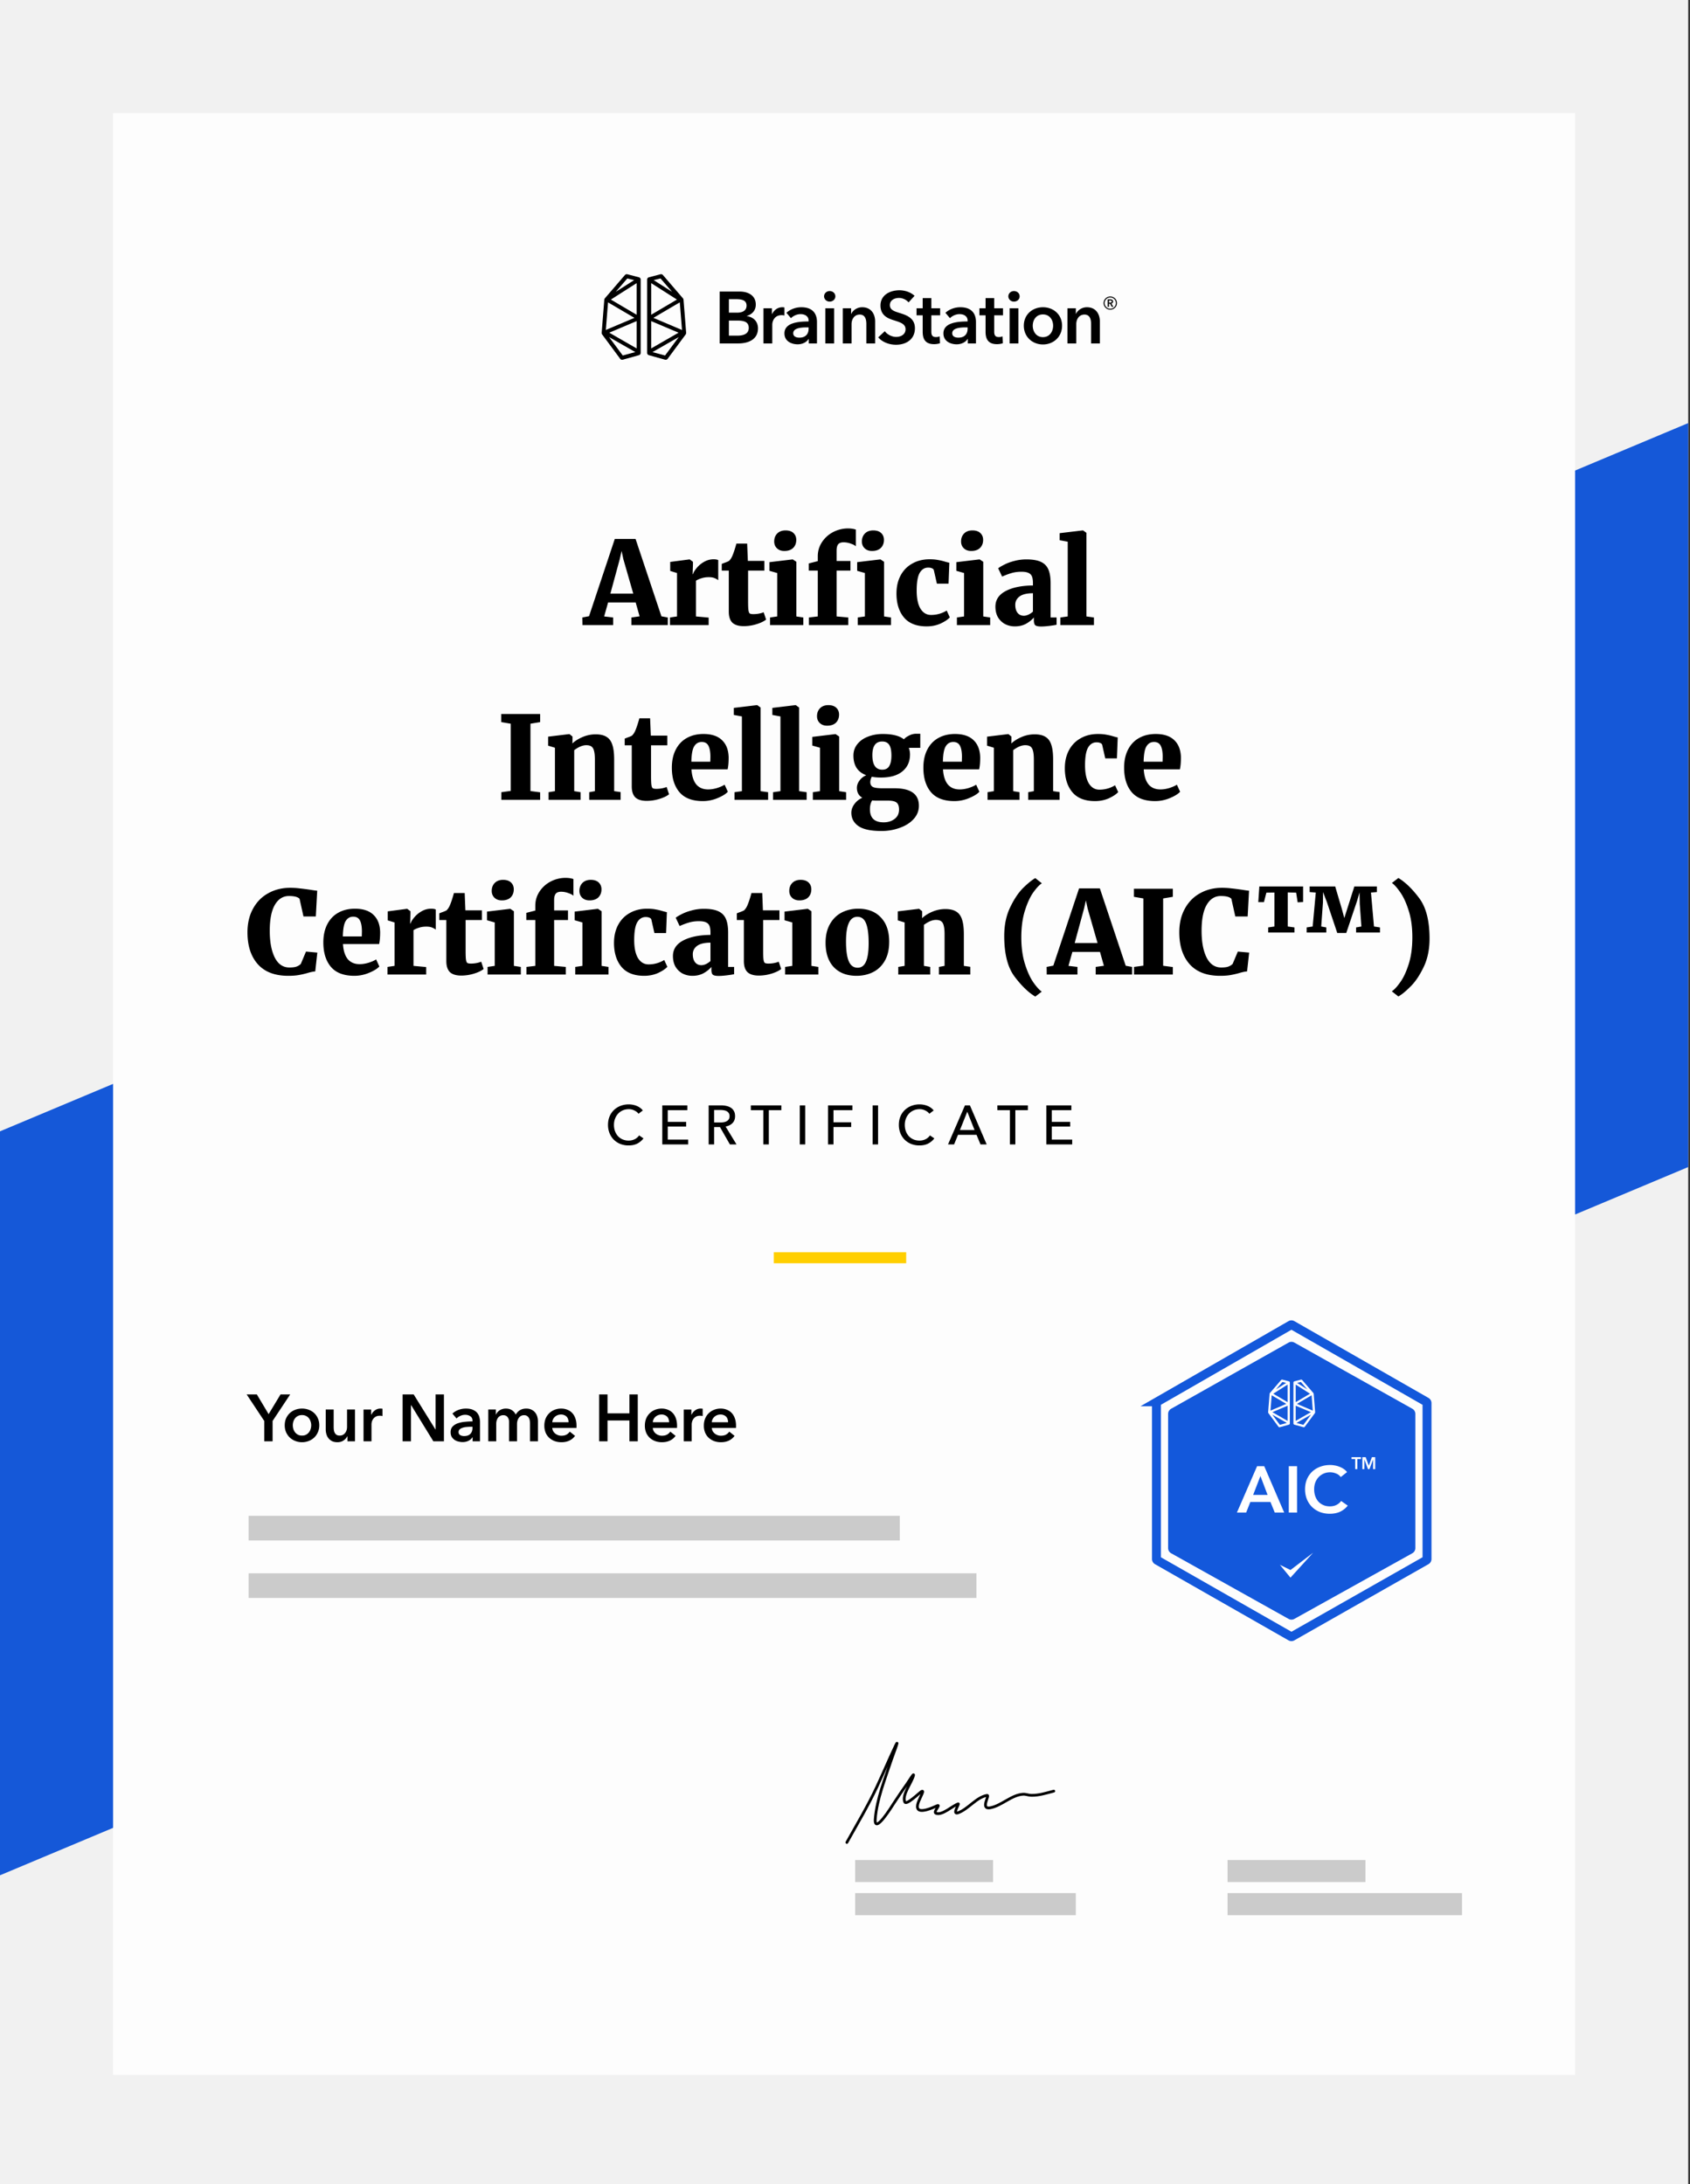
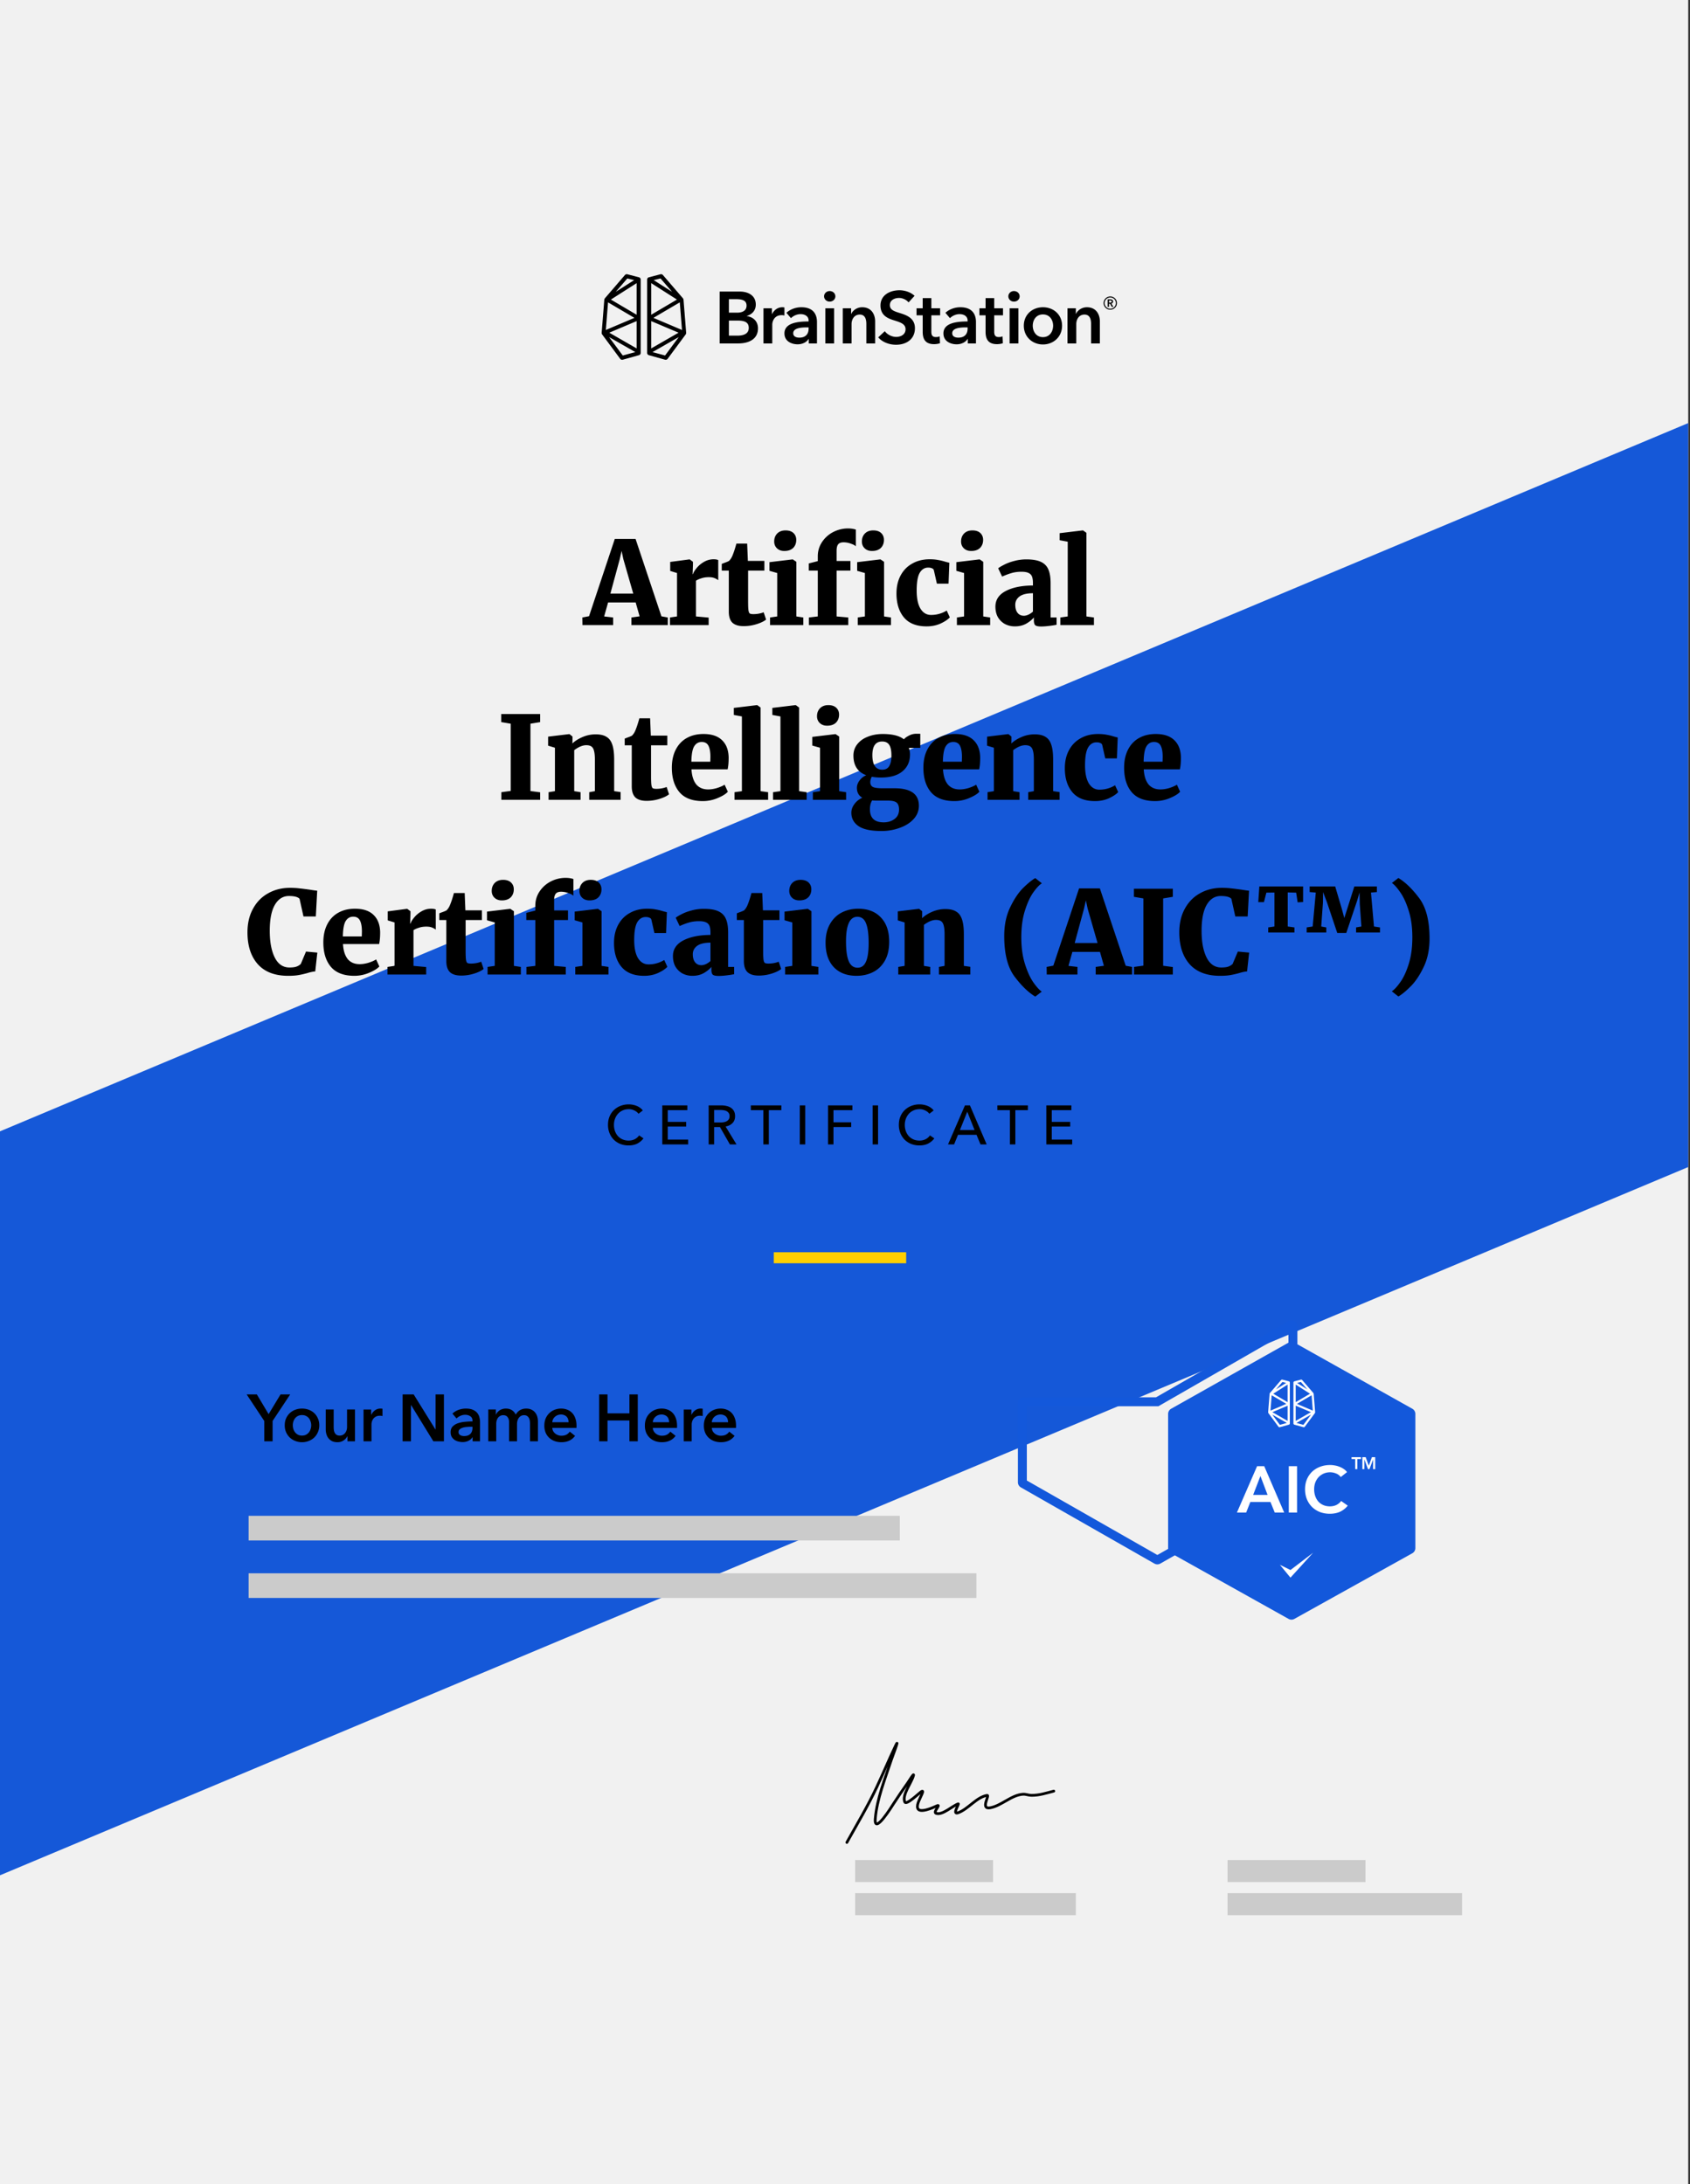
<svg xmlns="http://www.w3.org/2000/svg" width="387" height="500" fill="none">
  <rect width="100%" height="100%" fill="#333333" stroke="none" />
  <path fill="#F1F1F1" d="M0 0h386.591v500H0z" />
  <path fill="#1558D8" d="M386.592 96.858 0 259.005v170.323l386.592-162.147V96.858Z" />
  <g>
-     <path fill="#FDFDFD" d="M25.899 25.899h334.793v449.128H25.899z" />
-   </g>
+     </g>
  <path fill="#000" d="m60.512 325.314-4.032-6.079h2.334l2.699 4.517 2.729-4.517h2.213l-4.032 6.079v4.654h-1.91v-4.654Zm4.69.985c0-.576.1-1.096.303-1.561.212-.475.495-.879.849-1.213a3.718 3.718 0 0 1 1.258-.773c.485-.182 1-.273 1.546-.273s1.061.091 1.547.273c.485.182.904.44 1.258.773.354.334.632.738.834 1.213.212.465.318.985.318 1.561a3.82 3.82 0 0 1-.318 1.577c-.202.475-.48.884-.834 1.228a3.9 3.9 0 0 1-1.258.788c-.486.192-1.001.289-1.547.289a4.164 4.164 0 0 1-1.546-.289 3.9 3.9 0 0 1-1.258-.788 3.927 3.927 0 0 1-.85-1.228c-.202-.475-.303-1-.303-1.577Zm1.849 0c0 .283.04.566.121.849.091.283.223.536.394.758.172.223.39.405.652.546.263.142.576.212.94.212s.677-.07.94-.212a2.01 2.01 0 0 0 .652-.546c.172-.222.298-.475.38-.758.09-.283.136-.566.136-.849 0-.283-.046-.561-.137-.833a2.225 2.225 0 0 0-.379-.758c-.172-.223-.389-.4-.652-.531-.263-.142-.576-.212-.94-.212s-.677.07-.94.212c-.263.131-.48.308-.652.531a2.456 2.456 0 0 0-.394.758c-.08.272-.121.55-.121.833Zm14.24 3.669h-1.727v-1.167h-.03c-.162.364-.445.687-.85.97-.394.273-.864.41-1.41.41-.475 0-.884-.081-1.228-.243a2.59 2.59 0 0 1-.833-.667 2.738 2.738 0 0 1-.47-.94 3.957 3.957 0 0 1-.152-1.092v-4.548h1.82v4.033c0 .212.014.435.045.667.03.232.096.445.197.637.1.182.237.333.41.455.181.121.419.181.712.181.283 0 .53-.055.743-.166.222-.122.399-.273.53-.455.142-.182.248-.389.319-.622.07-.242.106-.485.106-.727v-4.003h1.819v7.277Zm1.957-7.277h1.743v1.213h.03a2.66 2.66 0 0 1 .85-1.031 2.116 2.116 0 0 1 1.5-.379c.082 0 .152.01.213.03v1.668a2.69 2.69 0 0 0-.318-.061 1.974 1.974 0 0 0-.243-.015c-.414 0-.748.076-1 .228-.253.151-.45.333-.592.546a1.953 1.953 0 0 0-.288.651c-.05.223-.076.4-.076.531v3.896h-1.819v-7.277Zm8.949-3.456h2.531l4.988 8.035h.03v-8.035h1.911v10.733h-2.426l-5.094-8.293h-.03v8.293h-1.91v-10.733Zm16.028 9.808h-.045c-.182.324-.475.592-.879.804a3.05 3.05 0 0 1-1.38.303c-.293 0-.601-.04-.925-.121a2.798 2.798 0 0 1-.879-.364 2.44 2.44 0 0 1-.667-.697c-.172-.293-.258-.652-.258-1.077 0-.545.152-.98.455-1.304a3.042 3.042 0 0 1 1.198-.742 6.469 6.469 0 0 1 1.607-.334 17.116 17.116 0 0 1 1.743-.091v-.182c0-.455-.167-.788-.5-1-.324-.223-.713-.334-1.168-.334-.384 0-.753.081-1.106.243a2.962 2.962 0 0 0-.88.591l-.94-1.107c.415-.384.89-.672 1.426-.864a4.942 4.942 0 0 1 1.652-.288c.647 0 1.177.091 1.592.273.424.182.758.419 1 .712.243.294.41.622.501.986.101.364.151.728.151 1.091v4.427h-1.698v-.925Zm-.03-2.395h-.409a9.7 9.7 0 0 0-.925.046c-.323.02-.622.075-.895.166-.272.081-.5.203-.682.364-.182.152-.273.364-.273.637 0 .172.036.318.107.44a.97.97 0 0 0 .303.273c.121.07.257.121.409.151.152.03.303.046.455.046.626 0 1.102-.167 1.425-.501.323-.333.485-.788.485-1.364v-.258Zm12.307-4.169c.475 0 .88.086 1.213.258.344.161.622.379.834.652.222.273.384.586.485.94.101.353.152.717.152 1.091v4.548h-1.819v-4.032c0-.213-.016-.435-.046-.667a1.722 1.722 0 0 0-.197-.622 1.263 1.263 0 0 0-.425-.47c-.171-.121-.404-.182-.697-.182-.283 0-.525.061-.728.182a1.593 1.593 0 0 0-.5.47 2.016 2.016 0 0 0-.288.652 2.734 2.734 0 0 0-.091.697v3.972h-1.819v-4.396c0-.455-.111-.829-.334-1.122-.212-.303-.551-.455-1.015-.455-.273 0-.511.061-.713.182a1.494 1.494 0 0 0-.5.44 2.264 2.264 0 0 0-.288.636 2.8 2.8 0 0 0-.091.713v4.002h-1.82v-7.277h1.729v1.168h.03c.081-.182.187-.354.318-.516.142-.162.304-.308.486-.44a2.29 2.29 0 0 1 .651-.303 2.53 2.53 0 0 1 .804-.121c.566 0 1.036.126 1.41.379.374.253.662.586.864 1.001.243-.445.566-.784.97-1.016.405-.243.88-.364 1.425-.364Zm9.698 3.123c0-.232-.036-.455-.106-.667a1.446 1.446 0 0 0-.304-.561 1.424 1.424 0 0 0-.545-.379 1.752 1.752 0 0 0-.758-.152c-.546 0-1.011.167-1.395.501-.374.323-.581.743-.622 1.258h3.73Zm1.819.819v.242c0 .081-.005.162-.015.243h-5.534c.021.263.086.505.197.728.122.212.278.399.47.56.192.152.41.273.652.364.243.091.496.137.758.137.455 0 .839-.081 1.152-.243.314-.172.572-.404.774-.697l1.212.97c-.717.97-1.758 1.456-3.123 1.456a4.553 4.553 0 0 1-1.561-.258 3.886 3.886 0 0 1-1.243-.758 3.539 3.539 0 0 1-.819-1.183 4.253 4.253 0 0 1-.288-1.607c0-.586.096-1.117.288-1.592a3.633 3.633 0 0 1 2.032-2.016 4.045 4.045 0 0 1 1.531-.288c.505 0 .97.086 1.395.258.434.161.808.409 1.121.743.314.323.556.732.728 1.228.182.485.273 1.056.273 1.713Zm5.188-7.186h1.91v4.336h5.019v-4.336h1.91v10.733h-1.91v-4.76h-5.019v4.76h-1.91v-10.733Zm16.014 6.367a2.09 2.09 0 0 0-.107-.667 1.43 1.43 0 0 0-.303-.561 1.42 1.42 0 0 0-.546-.379 1.746 1.746 0 0 0-.758-.152c-.545 0-1.01.167-1.394.501-.374.323-.581.743-.622 1.258h3.73Zm1.819.819v.242c0 .081-.005.162-.015.243h-5.534c.02.263.086.505.197.728.121.212.278.399.47.56.192.152.409.273.652.364.243.091.495.137.758.137.455 0 .839-.081 1.152-.243.314-.172.571-.404.773-.697l1.213.97c-.717.97-1.758 1.456-3.123 1.456a4.553 4.553 0 0 1-1.561-.258 3.875 3.875 0 0 1-1.243-.758 3.539 3.539 0 0 1-.819-1.183 4.253 4.253 0 0 1-.288-1.607c0-.586.096-1.117.288-1.592a3.633 3.633 0 0 1 2.031-2.016 4.05 4.05 0 0 1 1.532-.288c.505 0 .97.086 1.394.258.435.161.809.409 1.122.743.314.323.556.732.728 1.228.182.485.273 1.056.273 1.713Zm1.534-3.73h1.744v1.213h.03c.202-.424.485-.768.849-1.031a2.116 2.116 0 0 1 1.501-.379c.081 0 .152.01.212.03v1.668a2.673 2.673 0 0 0-.318-.061 1.981 1.981 0 0 0-.243-.015c-.414 0-.748.076-1 .228a1.81 1.81 0 0 0-.592.546 1.97 1.97 0 0 0-.288.651c-.05.223-.075.4-.075.531v3.896h-1.82v-7.277Zm10.153 2.911c0-.232-.035-.455-.106-.667a1.457 1.457 0 0 0-.303-.561 1.435 1.435 0 0 0-.546-.379 1.749 1.749 0 0 0-.758-.152c-.546 0-1.011.167-1.395.501a1.778 1.778 0 0 0-.621 1.258h3.729Zm1.819.819v.242c0 .081-.005.162-.015.243h-5.533c.02.263.085.505.197.728.121.212.278.399.47.56.192.152.409.273.651.364.243.091.496.137.758.137.455 0 .839-.081 1.153-.243a2.23 2.23 0 0 0 .773-.697l1.213.97c-.718.97-1.759 1.456-3.123 1.456a4.558 4.558 0 0 1-1.562-.258 3.886 3.886 0 0 1-1.243-.758 3.539 3.539 0 0 1-.819-1.183 4.253 4.253 0 0 1-.288-1.607c0-.586.096-1.117.288-1.592a3.633 3.633 0 0 1 2.032-2.016 4.045 4.045 0 0 1 1.531-.288c.505 0 .97.086 1.395.258.434.161.808.409 1.122.743.313.323.556.732.727 1.228.182.485.273 1.056.273 1.713Z" />
  <path fill="#CBCBCB" d="M195.823 425.831h31.584v5.053h-31.584zM56.929 347.034h149.123v5.639H56.929zM56.929 360.192h166.667v5.639H56.929zM281.1 425.831h31.584v5.053H281.1zM195.823 433.411h50.535v5.053h-50.535zM281.1 433.411h53.693v5.053H281.1z" />
  <path stroke="#000" stroke-linecap="round" stroke-linejoin="round" stroke-width=".632" d="M193.927 421.803c2.34-4.19 4.812-8.33 6.849-12.674 1.475-3.147 2.822-6.35 4.318-9.488 1.076-2.254-.881 2.941-.958 3.175-1.429 4.35-3.346 9.015-3.705 13.603-.296 3.772 3.831-2.934 4.203-3.501 1.05-1.597 2.107-3.187 3.22-4.743.419-.586 1.493-2.405 1.329-1.707-.363 1.547-2.738 4.528-1.98 6.099.366.761 3.317-2.093 3.718-2.359.655-.436.274.316.153.627-.326.836-1.19 2.168-.946 3.1.357 1.356 3.616-.131 4.319-.465 1.31-.621-.94 1.385-.077 1.682 1.434.493 3.742-1.732 5.06-2.183.274-.094-1.444 2.542-.064 2.058 2.352-.825 4.218-3.59 6.67-3.991.688-.113-1.667 3.308.753 2.836 2.602-.507 4.826-2.932 7.475-3.1.636-.04 1.251.242 1.891.251 1.777.028 3.457-.518 5.149-.966" />
  <path fill="#000" fill-rule="evenodd" d="M166.913 76.847h1.896c1.09 0 2.651-.218 2.651-1.777 0-1.241-.856-1.677-2.568-1.677h-1.979v3.454Zm0-5.265h1.879c1.409 0 2.164-.587 2.164-1.61 0-1.057-.755-1.476-2.349-1.476h-1.694v3.086Zm-2.114-4.83h4.63c1.796 0 3.641.823 3.641 2.986 0 1.341-.839 2.23-2.063 2.599v.033c1.493.201 2.567 1.208 2.567 2.8 0 2.583-2.249 3.455-4.497 3.455h-4.278V66.753ZM174.832 70.576h1.93v1.341h.033c.437-.922 1.292-1.576 2.349-1.576.151 0 .353.017.487.05v1.845a2.354 2.354 0 0 0-.621-.084c-1.812 0-2.164 1.576-2.164 2.163v4.31h-2.014v-8.05ZM185.168 74.953h-.453c-1.275 0-3.07.15-3.07 1.341 0 .771.721 1.006 1.409 1.006 1.376 0 2.114-.788 2.114-2.062v-.285Zm.033 2.649h-.05c-.402.704-1.359 1.224-2.5 1.224-1.292 0-3.02-.62-3.02-2.498 0-2.398 3.02-2.734 5.537-2.734v-.2c0-.99-.839-1.477-1.846-1.477-.855 0-1.677.403-2.198.923l-1.04-1.224c.906-.839 2.181-1.275 3.406-1.275 2.886 0 3.591 1.778 3.591 3.387v4.897h-1.88v-1.023ZM188.993 78.625h2.014v-8.049h-2.014v8.049Zm.99-11.989c.738 0 1.309.52 1.309 1.207 0 .688-.571 1.207-1.309 1.207s-1.275-.57-1.275-1.207c0-.637.537-1.207 1.275-1.207ZM192.987 70.576h1.912v1.291h.034c.352-.805 1.309-1.526 2.5-1.526 2.097 0 2.97 1.61 2.97 3.253v5.03h-2.014v-4.46c0-.955-.218-2.146-1.51-2.146-1.275 0-1.879 1.107-1.879 2.18v4.427h-2.013v-8.05ZM208.054 69.234c-.453-.587-1.343-1.022-2.181-1.022-.974 0-2.098.47-2.098 1.626 0 1.09.923 1.409 2.265 1.828 1.527.47 3.473 1.14 3.473 3.47 0 2.55-1.996 3.79-4.328 3.79-1.544 0-3.138-.587-4.078-1.693l1.51-1.409c.588.805 1.661 1.308 2.601 1.308.99 0 2.148-.486 2.148-1.76 0-1.241-1.242-1.593-2.735-2.063-1.443-.453-3.003-1.157-3.003-3.37 0-2.415 2.198-3.488 4.345-3.488 1.192 0 2.55.42 3.456 1.274l-1.375 1.51ZM209.883 72.186v-1.61h1.409v-2.33h1.98v2.33h2.013v1.61h-2.013v3.74c0 .72.168 1.24 1.057 1.24.268 0 .621-.05.856-.168l.067 1.577c-.352.134-.89.218-1.343.218-2.13 0-2.617-1.308-2.617-2.851v-3.756h-1.409ZM221.577 74.953h-.453c-1.275 0-3.07.15-3.07 1.341 0 .771.721 1.006 1.409 1.006 1.376 0 2.114-.788 2.114-2.062v-.285Zm.034 2.649h-.051c-.402.704-1.358 1.224-2.499 1.224-1.292 0-3.02-.62-3.02-2.498 0-2.398 3.02-2.734 5.536-2.734v-.2c0-.99-.839-1.477-1.845-1.477-.856 0-1.678.403-2.198.923l-1.04-1.224c.906-.839 2.18-1.275 3.405-1.275 2.886 0 3.591 1.778 3.591 3.387v4.897h-1.879v-1.023ZM224.28 72.186v-1.61h1.41v-2.33h1.98v2.33h2.013v1.61h-2.013v3.74c0 .72.168 1.24 1.057 1.24.268 0 .62-.05.855-.168l.068 1.577c-.353.134-.89.218-1.343.218-2.131 0-2.617-1.308-2.617-2.851v-3.756h-1.41ZM231.193 78.625h2.013v-8.049h-2.013v8.049Zm.99-11.989c.738 0 1.309.52 1.309 1.207 0 .688-.571 1.207-1.309 1.207-.739 0-1.275-.57-1.275-1.207 0-.637.536-1.207 1.275-1.207ZM238.827 77.183c1.594 0 2.332-1.358 2.332-2.616s-.738-2.582-2.332-2.582c-1.594 0-2.332 1.324-2.332 2.582 0 1.258.738 2.616 2.332 2.616Zm0-6.842c2.433 0 4.379 1.694 4.379 4.226s-1.946 4.293-4.379 4.293-4.379-1.761-4.379-4.293 1.946-4.226 4.379-4.226ZM244.448 70.576h1.913v1.291h.033c.353-.805 1.309-1.526 2.5-1.526 2.097 0 2.97 1.61 2.97 3.253v5.03h-2.013v-4.46c0-.955-.218-2.146-1.51-2.146-1.276 0-1.88 1.107-1.88 2.18v4.427h-2.013v-8.05ZM254.205 69.278a.664.664 0 0 0 .256-.05c.08-.034.12-.102.12-.205 0-.094-.037-.157-.111-.188a.58.58 0 0 0-.231-.047h-.282v.49h.248Zm-.557-.752h.604c.081 0 .159.01.235.027a.63.63 0 0 1 .205.087c.06.04.108.092.144.155.036.062.054.14.054.234a.432.432 0 0 1-.108.306.533.533 0 0 1-.288.157l.463.752h-.376l-.402-.718h-.222v.718h-.309v-1.718Zm-.692.865c0 .175.034.34.101.497.067.156.159.294.275.412a1.273 1.273 0 0 0 .913.38 1.267 1.267 0 0 0 .914-.38c.116-.118.207-.256.274-.412.068-.157.102-.322.102-.497a1.297 1.297 0 0 0-.376-.912 1.3 1.3 0 0 0-1.417-.275 1.3 1.3 0 0 0-.41.275 1.3 1.3 0 0 0-.376.912Zm-.241 0a1.502 1.502 0 0 1 .45-1.077 1.58 1.58 0 0 1 .486-.325c.186-.08.384-.12.594-.12.211 0 .409.04.595.12.185.08.348.189.486.326a1.518 1.518 0 0 1 .45 1.076c0 .21-.041.407-.121.59a1.529 1.529 0 0 1-1.41.92 1.519 1.519 0 0 1-1.08-.44 1.513 1.513 0 0 1-.329-.48 1.445 1.445 0 0 1-.121-.59ZM145.784 72.062l-5.895-3.478 5.896-3.763-.001 7.24Zm-6.267 4.102 6.267-2.651.001 6.256-6.268-3.605Zm3.091 5.224-3.135-4.217 6.011 3.438-2.876.779Zm-3.373-12.169 6.043 3.553-6.547 2.773.504-6.326Zm4.417-5.472 1.558.385-4.212 2.682 2.654-3.067Zm2.66-.263-2.655-.693a.56.56 0 0 0-.554.174l-4.571 5.31a.649.649 0 0 0-.152.361l-.599 7.535a.621.621 0 0 0 .117.41l4.124 5.57a.545.545 0 0 0 .581.2l3.714-1.035a.536.536 0 0 0 .394-.516l-.001-7.651.001-9.15a.533.533 0 0 0-.399-.515ZM149.627 72.772l6.043-3.553.503 6.326-6.546-2.773Zm2.669 8.615-2.876-.778 6.011-3.438-3.135 4.216Zm-3.176-7.874 6.268 2.651-6.268 3.605v-6.256Zm5.895-4.93-5.895 3.479V64.82l5.895 3.763Zm-3.763-4.836 2.654 3.067-4.212-2.682 1.558-.385Zm5.12 4.527-4.571-5.309a.559.559 0 0 0-.554-.174l-2.655.693a.534.534 0 0 0-.399.516l.001 9.149-.001 7.65c0 .241.162.453.394.516l3.715 1.035a.546.546 0 0 0 .581-.199l4.123-5.57a.627.627 0 0 0 .118-.41l-.6-7.535a.649.649 0 0 0-.152-.362Z" clip-rule="evenodd" />
  <path fill="#000" d="M140.782 123.387h4.759l5.922 17.715 1.455.264v1.745h-8.329v-1.745l1.877-.264-.899-3.173h-6.319l-.899 3.199 2.063.238v1.745h-7.034l-.026-1.745 1.534-.291 5.896-17.688Zm1.956 4.601-.396-1.851-.423 1.877-2.142 7.879h5.235l-2.274-7.905Zm10.683 13.378 1.613-.238v-9.941l-1.56-.476v-2.062l4.389-.582h.079l.74.555v.635l-.079 2.194h.079c.124-.405.406-.872.846-1.401a5.917 5.917 0 0 1 1.666-1.401 4.294 4.294 0 0 1 2.221-.608c.458 0 .811.061 1.058.185v4.6a3.623 3.623 0 0 0-.926-.502c-.317-.124-.731-.185-1.242-.185-.635 0-1.208.088-1.719.264-.511.159-.917.344-1.216.555v8.17l2.908.265v1.718h-8.857v-1.745Zm16.881 1.983c-1.163 0-2.027-.264-2.591-.793-.547-.546-.82-1.384-.82-2.512v-9.412h-1.613v-1.534l.529-.211a8.52 8.52 0 0 0 1.111-.45c.352-.335.634-.775.846-1.322.264-.634.555-1.525.872-2.67h2.459l.159 3.966h3.781v2.221h-3.728v7.006c0 .97.026 1.648.079 2.036.053.388.15.644.291.767.158.106.44.159.846.159.828 0 1.613-.141 2.353-.424l.555 1.666c-.493.406-1.225.758-2.194 1.058a9.912 9.912 0 0 1-2.935.449Zm9.286-17.212c-.688 0-1.243-.203-1.666-.608-.423-.406-.635-.926-.635-1.56 0-.741.23-1.349.688-1.825.476-.476 1.11-.713 1.904-.713.793 0 1.401.202 1.824.608.423.405.635.925.635 1.56 0 .758-.238 1.374-.714 1.85-.476.459-1.146.688-2.01.688h-.026Zm-1.613 5.05-1.772-.502v-1.983l5.288-.635h.053l.82.555v12.506l1.586.238v1.745h-7.614v-1.745l1.639-.238v-9.941Zm9.292-.555h-2.062v-1.64l2.062-.528v-1.111c0-1.181.317-2.256.952-3.226a6.81 6.81 0 0 1 2.538-2.3 7.347 7.347 0 0 1 3.464-.846c.652 0 1.243.088 1.771.264v3.834c-.194-.211-.573-.414-1.137-.608a4.731 4.731 0 0 0-1.665-.317c-.582 0-.996.15-1.243.449-.247.3-.37.794-.37 1.481v2.353h3.173v2.195h-3.173v10.496l2.67.238v1.745h-9.016v-1.745l2.036-.238v-10.496Zm12.4-4.495c-.687 0-1.242-.203-1.665-.608-.423-.406-.635-.926-.635-1.56 0-.741.229-1.349.688-1.825.476-.476 1.11-.713 1.903-.713.794 0 1.402.202 1.825.608.423.405.634.925.634 1.56 0 .758-.238 1.374-.714 1.85-.476.459-1.145.688-2.009.688h-.027Zm-1.612 5.05-1.772-.502v-1.983l5.288-.635h.053l.82.555v12.506l1.586.238v1.745h-7.615v-1.745l1.64-.238v-9.941Zm7.232 4.68c0-1.569.318-2.944.952-4.125.635-1.181 1.525-2.089 2.671-2.723 1.145-.652 2.467-.978 3.966-.978.74 0 1.375.052 1.903.158.547.088 1.102.221 1.666.397.511.141.829.22.952.238l-.185 4.785h-2.671l-.687-3.04c-.053-.229-.203-.388-.449-.476-.23-.106-.512-.159-.847-.159-.828 0-1.48.406-1.956 1.216-.458.811-.688 2.16-.688 4.046 0 1.798.291 3.181.873 4.151.599.952 1.401 1.428 2.406 1.428a6.75 6.75 0 0 0 3.596-1.005l.714 1.56c-.423.476-1.12.943-2.089 1.401-.97.441-2.045.661-3.226.661-2.309 0-4.036-.678-5.182-2.036-1.146-1.375-1.719-3.208-1.719-5.499Zm17.092-9.73c-.687 0-1.242-.203-1.665-.608-.424-.406-.635-.926-.635-1.56 0-.741.229-1.349.687-1.825.476-.476 1.111-.713 1.904-.713.793 0 1.401.202 1.824.608.423.405.635.925.635 1.56 0 .758-.238 1.374-.714 1.85-.476.459-1.146.688-2.009.688h-.027Zm-1.613 5.05-1.771-.502v-1.983l5.288-.635h.053l.819.555v12.506l1.587.238v1.745h-7.615v-1.745l1.639-.238v-9.941Zm7.177 7.694c0-1.551.785-2.741 2.354-3.569 1.586-.829 3.666-1.252 6.239-1.27v-.528c0-.635-.07-1.137-.211-1.507a1.455 1.455 0 0 0-.767-.82c-.37-.194-.916-.291-1.639-.291-.864 0-1.639.106-2.327.317-.67.194-1.375.459-2.115.794l-.899-1.904c.282-.229.74-.503 1.375-.82.634-.335 1.392-.617 2.274-.846.899-.247 1.833-.37 2.802-.37 1.41 0 2.512.185 3.305.555.811.37 1.384.943 1.719 1.719.352.775.529 1.833.529 3.173v7.852h1.375v1.666c-.406.088-.97.176-1.693.264-.722.089-1.339.133-1.85.133-.67 0-1.12-.097-1.349-.291-.211-.194-.317-.582-.317-1.164v-.608c-.441.529-1.031 1.005-1.772 1.428-.74.405-1.595.608-2.564.608a4.901 4.901 0 0 1-2.274-.529 4.28 4.28 0 0 1-1.613-1.56c-.388-.687-.582-1.498-.582-2.432Zm6.531 2.089c.317 0 .67-.088 1.058-.265a4.233 4.233 0 0 0 1.004-.687v-4.204c-1.374 0-2.397.247-3.067.74-.652.494-.978 1.128-.978 1.904 0 .793.176 1.41.529 1.851.352.44.837.661 1.454.661Zm10.029-16.948-1.851-.344v-1.613l5.288-.634h.08l.766.555v19.142l1.719.238v1.745h-7.694v-1.745l1.692-.238v-17.106ZM116.95 165.687l-2.169-.37v-1.851h8.911v1.851l-2.221.37v15.415l2.221.291v1.718h-8.884v-1.745l2.142-.291v-15.388Zm10.126 5.5-1.56-.476v-2.062l4.812-.582h.079l.688.555v.978l-.027.609c.617-.582 1.402-1.076 2.353-1.481a7.556 7.556 0 0 1 2.988-.608c1.058 0 1.886.194 2.486.582.616.37 1.057.969 1.322 1.797.282.829.423 1.957.423 3.385v7.244l1.48.212v1.771h-7.191v-1.745l1.295-.238v-7.218c0-.846-.062-1.498-.185-1.956-.106-.476-.3-.82-.582-1.032-.282-.211-.687-.317-1.216-.317-.811 0-1.727.379-2.75 1.137v9.386l1.455.238v1.745h-7.324v-1.745l1.454-.238v-9.941Zm21.004 12.162c-1.163 0-2.027-.264-2.591-.793-.547-.546-.82-1.384-.82-2.512v-9.412h-1.613v-1.534l.529-.211a8.52 8.52 0 0 0 1.111-.45c.352-.335.634-.775.846-1.322.264-.634.555-1.525.872-2.67h2.459l.159 3.966h3.781v2.221h-3.728v7.006c0 .97.026 1.648.079 2.036.053.388.15.644.291.767.158.106.44.159.846.159.828 0 1.613-.141 2.353-.424l.555 1.666c-.493.406-1.225.758-2.194 1.058a9.912 9.912 0 0 1-2.935.449Zm12.882.053c-2.415 0-4.204-.678-5.368-2.036-1.163-1.375-1.745-3.243-1.745-5.605 0-1.604.3-2.988.899-4.151.599-1.163 1.437-2.045 2.512-2.644 1.093-.617 2.371-.925 3.834-.925 1.851 0 3.261.467 4.23 1.401.987.934 1.498 2.256 1.534 3.966 0 1.128-.08 2.036-.238 2.723h-8.276c.088 1.498.45 2.644 1.084 3.437.652.776 1.56 1.164 2.723 1.164.653 0 1.331-.106 2.036-.318.723-.229 1.305-.484 1.745-.766l.741 1.613c-.459.511-1.243.995-2.354 1.454a8.606 8.606 0 0 1-3.357.687Zm1.692-9.016.026-1.11c0-1.111-.15-1.957-.449-2.539-.3-.581-.811-.872-1.534-.872-.74 0-1.313.326-1.718.978-.406.635-.626 1.816-.661 3.543h4.336Zm7.237-10.364-1.851-.344v-1.613l5.288-.634h.079l.767.555v19.142l1.719.238v1.745h-7.694v-1.745l1.692-.238v-17.106Zm8.824 0-1.851-.344v-1.613l5.288-.634h.08l.766.555v19.142l1.719.238v1.745h-7.694v-1.745l1.692-.238v-17.106Zm10.675 2.115c-.687 0-1.243-.203-1.666-.608-.423-.406-.634-.926-.634-1.56 0-.741.229-1.349.687-1.825.476-.476 1.111-.713 1.904-.713.793 0 1.401.202 1.824.608.423.405.635.925.635 1.56 0 .758-.238 1.374-.714 1.85-.476.459-1.146.688-2.009.688h-.027Zm-1.613 5.05-1.771-.502v-1.983l5.288-.635h.053l.819.555v12.506l1.587.238v1.745h-7.615v-1.745l1.639-.238v-9.941Zm14.078 19.063c-2.432 0-4.195-.379-5.288-1.137-1.075-.758-1.613-1.771-1.613-3.04 0-.705.238-1.375.714-2.01a4.457 4.457 0 0 1 1.798-1.428c-.828-.476-1.243-1.233-1.243-2.273 0-.564.194-1.111.582-1.64.388-.546.908-.96 1.56-1.242-1.956-.723-2.935-2.221-2.935-4.495 0-1.005.3-1.877.899-2.618.6-.758 1.41-1.331 2.433-1.718 1.022-.406 2.15-.608 3.384-.608 2.203 0 3.816.405 4.839 1.216.246-.3.634-.582 1.163-.846a3.441 3.441 0 0 1 1.639-.423h.952v3.225h-2.618c.177.494.265.996.265 1.507 0 1.622-.573 2.909-1.719 3.861-1.145.951-2.776 1.427-4.891 1.427-.864 0-1.578-.061-2.142-.185a4.257 4.257 0 0 0-.264.661 2.6 2.6 0 0 0-.08.556c0 .546.203.925.609 1.136.405.194 1.145.291 2.221.291h2.723c3.719 0 5.579 1.331 5.579 3.993 0 1.163-.406 2.185-1.216 3.067-.811.881-1.878 1.551-3.2 2.009a12.012 12.012 0 0 1-4.151.714Zm.185-14.04c.741 0 1.269-.273 1.587-.819.335-.564.502-1.366.502-2.406 0-1.128-.167-1.948-.502-2.459-.335-.511-.873-.767-1.613-.767-1.498 0-2.248 1.04-2.248 3.12 0 2.221.758 3.331 2.274 3.331Zm.318 12.057c.969 0 1.797-.255 2.485-.767.687-.511 1.031-1.233 1.031-2.168 0-.74-.185-1.269-.555-1.586-.37-.3-1.023-.45-1.957-.45h-2.697a9.69 9.69 0 0 1-.951-.052c-.335.546-.503 1.225-.503 2.035 0 1.992 1.049 2.988 3.147 2.988Zm16.204-4.865c-2.415 0-4.204-.678-5.368-2.036-1.163-1.375-1.745-3.243-1.745-5.605 0-1.604.3-2.988.899-4.151.599-1.163 1.437-2.045 2.512-2.644 1.093-.617 2.371-.925 3.834-.925 1.851 0 3.261.467 4.23 1.401.987.934 1.498 2.256 1.534 3.966 0 1.128-.08 2.036-.238 2.723h-8.276c.088 1.498.449 2.644 1.084 3.437.652.776 1.56 1.164 2.723 1.164.653 0 1.331-.106 2.036-.318.723-.229 1.305-.484 1.745-.766l.741 1.613c-.459.511-1.243.995-2.354 1.454a8.606 8.606 0 0 1-3.357.687Zm1.692-9.016.026-1.11c0-1.111-.15-1.957-.449-2.539-.3-.581-.811-.872-1.534-.872-.74 0-1.313.326-1.718.978-.406.635-.626 1.816-.661 3.543h4.336Zm7.342-3.199-1.56-.476v-2.062l4.813-.582h.079l.687.555v.978l-.026.609c.617-.582 1.401-1.076 2.353-1.481a7.556 7.556 0 0 1 2.988-.608c1.057 0 1.886.194 2.485.582.617.37 1.058.969 1.322 1.797.282.829.423 1.957.423 3.385v7.244l1.481.212v1.771h-7.192v-1.745l1.296-.238v-7.218c0-.846-.062-1.498-.185-1.956-.106-.476-.3-.82-.582-1.032-.282-.211-.688-.317-1.216-.317-.811 0-1.728.379-2.75 1.137v9.386l1.454.238v1.745h-7.324v-1.745l1.454-.238v-9.941Zm16.245 4.68c0-1.569.318-2.944.952-4.125.635-1.181 1.525-2.089 2.671-2.723 1.145-.652 2.467-.978 3.966-.978.74 0 1.374.052 1.903.158.547.088 1.102.221 1.666.397.511.141.828.22.952.238l-.185 4.785h-2.671l-.687-3.04c-.053-.229-.203-.388-.45-.476-.229-.106-.511-.159-.846-.159-.828 0-1.48.406-1.956 1.216-.459.811-.688 2.16-.688 4.046 0 1.798.291 3.181.873 4.151.599.952 1.401 1.428 2.406 1.428a6.75 6.75 0 0 0 3.596-1.005l.714 1.56c-.423.476-1.12.943-2.089 1.401-.97.441-2.045.661-3.226.661-2.309 0-4.036-.678-5.182-2.036-1.146-1.375-1.719-3.208-1.719-5.499Zm20.688 7.535c-2.415 0-4.204-.678-5.367-2.036-1.164-1.375-1.745-3.243-1.745-5.605 0-1.604.299-2.988.899-4.151.599-1.163 1.436-2.045 2.511-2.644 1.093-.617 2.371-.925 3.834-.925 1.851 0 3.261.467 4.231 1.401.987.934 1.498 2.256 1.533 3.966 0 1.128-.079 2.036-.238 2.723h-8.276c.088 1.498.45 2.644 1.084 3.437.653.776 1.56 1.164 2.724 1.164.652 0 1.331-.106 2.036-.318.722-.229 1.304-.484 1.745-.766l.74 1.613c-.458.511-1.243.995-2.353 1.454a8.611 8.611 0 0 1-3.358.687Zm1.692-9.016.027-1.11c0-1.111-.15-1.957-.45-2.539-.3-.581-.811-.872-1.533-.872-.741 0-1.314.326-1.719.978-.405.635-.626 1.816-.661 3.543h4.336ZM66.003 223.402c-3.05 0-5.367-.881-6.954-2.644-1.586-1.78-2.38-4.213-2.38-7.297 0-2.08.424-3.887 1.27-5.42.846-1.552 2.01-2.733 3.49-3.543 1.48-.829 3.155-1.243 5.024-1.243.74 0 1.454.044 2.141.132.688.071 1.516.176 2.486.317.758.124 1.278.194 1.56.212l-.318 5.896h-2.829l-.899-4.045c-.387-.423-1.198-.635-2.432-.635-1.357 0-2.433.679-3.226 2.036-.775 1.34-1.163 3.314-1.163 5.923 0 2.538.379 4.574 1.137 6.107.775 1.534 1.895 2.3 3.358 2.3.722 0 1.269-.07 1.639-.211.388-.141.714-.344.978-.608l1.19-2.829 2.591.238-.476 4.309c-.511.036-1.137.168-1.877.397-.705.194-1.375.344-2.01.45-.617.105-1.383.158-2.3.158Zm15.153 0c-2.415 0-4.204-.678-5.367-2.036-1.163-1.375-1.745-3.243-1.745-5.605 0-1.604.3-2.988.899-4.151.6-1.163 1.436-2.045 2.512-2.644 1.092-.617 2.37-.925 3.833-.925 1.851 0 3.261.467 4.23 1.401.988.934 1.499 2.256 1.534 3.966 0 1.128-.079 2.036-.238 2.723H78.54c.088 1.498.45 2.644 1.084 3.437.652.776 1.56 1.164 2.723 1.164.652 0 1.33-.106 2.036-.318.723-.229 1.304-.484 1.745-.766l.74 1.613c-.458.511-1.243.995-2.353 1.454a8.611 8.611 0 0 1-3.358.687Zm1.692-9.016.027-1.11c0-1.111-.15-1.957-.45-2.539-.3-.581-.81-.872-1.533-.872-.74 0-1.313.326-1.719.978-.405.635-.626 1.816-.66 3.543h4.335Zm5.889 6.98 1.613-.238v-9.941l-1.56-.476v-2.062l4.389-.582h.08l.74.555v.635l-.08 2.194H94c.123-.405.405-.872.846-1.401a5.913 5.913 0 0 1 1.665-1.401 4.291 4.291 0 0 1 2.221-.608c.458 0 .811.061 1.058.185v4.6a3.621 3.621 0 0 0-.926-.502c-.317-.124-.731-.185-1.242-.185-.635 0-1.208.088-1.719.264-.511.159-.916.344-1.216.555v8.17l2.908.265v1.718h-8.857v-1.745Zm16.881 1.983c-1.163 0-2.027-.264-2.591-.793-.547-.546-.82-1.384-.82-2.512v-9.412h-1.613v-1.534l.529-.211a8.52 8.52 0 0 0 1.111-.45c.352-.335.634-.775.846-1.322.264-.634.555-1.525.872-2.67h2.459l.159 3.966h3.781v2.221h-3.728v7.006c0 .97.026 1.648.079 2.036.053.388.15.644.291.767.158.106.44.159.846.159.828 0 1.613-.141 2.353-.424l.555 1.666c-.493.406-1.225.758-2.194 1.058a9.912 9.912 0 0 1-2.935.449Zm9.286-17.212c-.688 0-1.243-.203-1.666-.608-.423-.406-.635-.926-.635-1.56 0-.741.23-1.349.688-1.825.476-.476 1.11-.713 1.904-.713.793 0 1.401.202 1.824.608.423.405.635.925.635 1.56 0 .758-.238 1.374-.714 1.85-.476.459-1.146.688-2.01.688h-.026Zm-1.613 5.05-1.772-.502v-1.983l5.288-.635h.053l.82.555v12.506l1.586.238v1.745h-7.614v-1.745l1.639-.238v-9.941Zm9.292-.555h-2.062v-1.64l2.062-.528v-1.111c0-1.181.317-2.256.952-3.226a6.81 6.81 0 0 1 2.538-2.3 7.347 7.347 0 0 1 3.464-.846c.652 0 1.243.088 1.771.264v3.834c-.194-.211-.573-.414-1.137-.608a4.731 4.731 0 0 0-1.665-.317c-.582 0-.996.15-1.243.449-.247.3-.37.794-.37 1.481v2.353h3.173v2.195h-3.173v10.496l2.67.238v1.745h-9.016v-1.745l2.036-.238v-10.496Zm12.4-4.495c-.687 0-1.242-.203-1.665-.608-.423-.406-.635-.926-.635-1.56 0-.741.229-1.349.688-1.825.476-.476 1.11-.713 1.903-.713.794 0 1.402.202 1.825.608.423.405.634.925.634 1.56 0 .758-.238 1.374-.714 1.85-.476.459-1.145.688-2.009.688h-.027Zm-1.612 5.05-1.772-.502v-1.983l5.288-.635h.053l.82.555v12.506l1.586.238v1.745h-7.615v-1.745l1.64-.238v-9.941Zm7.232 4.68c0-1.569.318-2.944.952-4.125.635-1.181 1.525-2.089 2.671-2.723 1.145-.652 2.467-.978 3.966-.978.74 0 1.375.052 1.903.158.547.088 1.102.221 1.666.397.511.141.829.22.952.238l-.185 4.785h-2.671l-.687-3.04c-.053-.229-.203-.388-.449-.476-.23-.106-.512-.159-.847-.159-.828 0-1.48.406-1.956 1.216-.458.811-.688 2.16-.688 4.046 0 1.798.291 3.181.873 4.151.599.952 1.401 1.428 2.406 1.428a6.75 6.75 0 0 0 3.596-1.005l.714 1.56c-.423.476-1.12.943-2.089 1.401-.97.441-2.045.661-3.226.661-2.309 0-4.036-.678-5.182-2.036-1.146-1.375-1.719-3.208-1.719-5.499Zm13.496 3.014c0-1.551.785-2.741 2.354-3.569 1.586-.829 3.666-1.252 6.239-1.27v-.528c0-.635-.07-1.137-.211-1.507a1.455 1.455 0 0 0-.767-.82c-.37-.194-.916-.291-1.639-.291-.864 0-1.639.106-2.327.317-.67.194-1.375.459-2.115.794l-.899-1.904c.282-.229.74-.503 1.375-.82.634-.335 1.392-.617 2.274-.846.899-.247 1.833-.37 2.802-.37 1.41 0 2.512.185 3.305.555.811.37 1.384.943 1.719 1.719.352.775.529 1.833.529 3.173v7.852h1.375v1.666c-.406.088-.97.176-1.693.264-.722.089-1.339.133-1.85.133-.67 0-1.12-.097-1.349-.291-.211-.194-.317-.582-.317-1.164v-.608c-.441.529-1.031 1.005-1.772 1.428-.74.405-1.595.608-2.564.608a4.901 4.901 0 0 1-2.274-.529 4.272 4.272 0 0 1-1.613-1.56c-.388-.687-.582-1.498-.582-2.432Zm6.531 2.089c.317 0 .67-.088 1.058-.265a4.233 4.233 0 0 0 1.004-.687v-4.204c-1.374 0-2.397.247-3.067.74-.652.494-.978 1.128-.978 1.904 0 .793.176 1.41.529 1.851.352.44.837.661 1.454.661Zm13.123 2.379c-1.164 0-2.027-.264-2.592-.793-.546-.546-.819-1.384-.819-2.512v-9.412h-1.613v-1.534l.529-.211a8.446 8.446 0 0 0 1.11-.45c.353-.335.635-.775.846-1.322.265-.634.556-1.525.873-2.67h2.459l.158 3.966h3.781v2.221h-3.728v7.006c0 .97.027 1.648.08 2.036.052.388.149.644.29.767.159.106.441.159.847.159.828 0 1.612-.141 2.353-.424l.555 1.666c-.494.406-1.225.758-2.195 1.058a9.9 9.9 0 0 1-2.934.449Zm9.285-17.212c-.687 0-1.242-.203-1.665-.608-.423-.406-.635-.926-.635-1.56 0-.741.229-1.349.688-1.825.475-.476 1.11-.713 1.903-.713.793 0 1.402.202 1.825.608.423.405.634.925.634 1.56 0 .758-.238 1.374-.714 1.85-.476.459-1.145.688-2.009.688h-.027Zm-1.612 5.05-1.772-.502v-1.983l5.288-.635h.053l.82.555v12.506l1.586.238v1.745h-7.615v-1.745l1.64-.238v-9.941Zm7.626 4.653c0-1.692.335-3.12 1.005-4.283.67-1.181 1.569-2.062 2.697-2.644 1.145-.582 2.397-.872 3.754-.872 2.221 0 3.957.669 5.209 2.009 1.269 1.322 1.903 3.173 1.903 5.552 0 1.745-.334 3.2-1.004 4.363-.67 1.163-1.569 2.027-2.697 2.591-1.128.564-2.389.846-3.781.846-2.203 0-3.94-.661-5.209-1.983-1.251-1.339-1.877-3.199-1.877-5.579Zm7.35 5.711c.846 0 1.472-.449 1.878-1.348.423-.917.634-2.344.634-4.283 0-2.063-.203-3.579-.608-4.548-.388-.987-1.049-1.481-1.983-1.481-1.727 0-2.591 1.878-2.591 5.632 0 2.045.211 3.561.634 4.548.424.987 1.102 1.48 2.036 1.48Zm10.751-10.364-1.56-.476v-2.062l4.812-.582h.079l.688.555v.978l-.027.609c.617-.582 1.402-1.076 2.354-1.481a7.548 7.548 0 0 1 2.987-.608c1.058 0 1.886.194 2.486.582.617.37 1.057.969 1.322 1.797.282.829.423 1.957.423 3.385v7.244l1.48.212v1.771h-7.191v-1.745l1.295-.238v-7.218c0-.846-.062-1.498-.185-1.956-.106-.476-.3-.82-.582-1.032-.282-.211-.687-.317-1.216-.317-.811 0-1.727.379-2.75 1.137v9.386l1.455.238v1.745h-7.324v-1.745l1.454-.238v-9.941Zm22.81 3.093c0-2.485.449-4.662 1.348-6.53.899-1.886 1.886-3.367 2.962-4.442 1.093-1.075 2.027-1.833 2.802-2.274l1.507 1.19c-.546.335-1.189 1.013-1.93 2.036-.722 1.004-1.366 2.388-1.93 4.151-.564 1.762-.846 3.825-.846 6.187 0 2.273.273 4.292.82 6.054.546 1.745 1.181 3.147 1.903 4.204.741 1.058 1.393 1.781 1.957 2.168l-1.481 1.137c-1.586-.951-3.172-2.485-4.759-4.6-1.569-2.098-2.353-5.191-2.353-9.281Zm17.139-10.893h4.76l5.922 17.715 1.454.264v1.745h-8.328v-1.745l1.877-.264-.899-3.173h-6.319l-.899 3.199 2.062.238v1.745h-7.033l-.026-1.745 1.533-.291 5.896-17.688Zm1.957 4.601-.397-1.851-.423 1.877-2.141 7.879h5.235l-2.274-7.905Zm12.771-2.301-2.168-.37v-1.851h8.911v1.851l-2.221.37v15.415l2.221.291v1.718h-8.884v-1.745l2.141-.291v-15.388Zm17.556 17.715c-3.049 0-5.367-.881-6.953-2.644-1.587-1.78-2.38-4.213-2.38-7.297 0-2.08.423-3.887 1.269-5.42.846-1.552 2.01-2.733 3.49-3.543 1.481-.829 3.155-1.243 5.024-1.243.74 0 1.454.044 2.141.132.688.071 1.516.176 2.486.317.758.124 1.278.194 1.56.212l-.317 5.896h-2.83l-.899-4.045c-.387-.423-1.198-.635-2.432-.635-1.357 0-2.432.679-3.226 2.036-.775 1.34-1.163 3.314-1.163 5.923 0 2.538.379 4.574 1.137 6.107.775 1.534 1.895 2.3 3.358 2.3.722 0 1.269-.07 1.639-.211.388-.141.714-.344.978-.608l1.19-2.829 2.591.238-.476 4.309c-.511.036-1.137.168-1.877.397-.705.194-1.375.344-2.009.45-.617.105-1.384.158-2.301.158Zm12.456-19.063-1.85.026-.556 2.168h-1.295l.238-3.595H298.4v3.569l-1.243.079-.344-2.221-1.93-.053v7.8l1.534.212v1.163h-6.002v-1.163l1.427-.212v-7.773Zm9.466 0-1.401-.106v-1.295h5.843l1.533 5.182.556 2.062 2.3-7.244h5.156v1.295l-1.349.106.688 7.773 1.375.212v1.163h-5.473v-1.163l1.216-.212-.37-5.103-.053-2.697-.555 1.904-2.486 7.377h-2.062l-2.353-7.007-.899-2.353-.027 2.406-.396 5.473 1.163.212v1.163h-4.495v-1.163l1.375-.212.714-7.773Zm26.051 10.549c0 2.486-.458 4.672-1.375 6.558-.899 1.868-1.894 3.34-2.987 4.415-1.076 1.075-2.001 1.833-2.777 2.274l-1.507-1.19c.547-.335 1.181-1.013 1.904-2.036.74-1.004 1.393-2.388 1.957-4.151.564-1.762.846-3.825.846-6.187 0-2.274-.273-4.283-.82-6.028-.546-1.763-1.19-3.173-1.93-4.231-.723-1.057-1.366-1.78-1.93-2.168l1.48-1.137c1.587.952 3.173 2.486 4.76 4.601 1.586 2.098 2.379 5.191 2.379 9.28ZM147.351 260.619c-.354.48-.813.871-1.377 1.175-.564.294-1.242.442-2.034.442a5.164 5.164 0 0 1-1.895-.341 4.61 4.61 0 0 1-1.491-.973 4.61 4.61 0 0 1-.973-1.491 5.023 5.023 0 0 1-.354-1.908c0-.699.118-1.335.354-1.907a4.363 4.363 0 0 1 .998-1.479c.43-.412.935-.732 1.516-.96a5.164 5.164 0 0 1 1.895-.341c.304 0 .611.03.923.089.311.059.61.147.897.265.286.118.547.265.783.442.236.169.438.367.606.594l-.985.758c-.219-.303-.531-.552-.935-.745a2.782 2.782 0 0 0-1.289-.304c-.522 0-.993.097-1.415.291a3.13 3.13 0 0 0-1.061.771 3.487 3.487 0 0 0-.682 1.149c-.16.43-.24.889-.24 1.377 0 .506.076.977.227 1.415.16.438.384.822.67 1.15.295.32.648.573 1.061.758a3.45 3.45 0 0 0 1.402.278c.506 0 .965-.101 1.378-.303a2.655 2.655 0 0 0 1.023-.885l.998.683Zm5.559.278h4.674v1.111h-5.925v-8.944h5.736v1.099h-4.485v2.678h4.22v1.074h-4.22v2.982Zm10.62 1.111h-1.251v-8.944h2.868c.429 0 .838.046 1.225.139.388.084.724.223 1.011.417.295.193.526.45.695.77.168.312.252.695.252 1.15 0 .657-.202 1.187-.606 1.592-.404.404-.927.661-1.567.77l2.502 4.106h-1.516l-2.274-3.979h-1.339v3.979Zm0-5.028h1.44c.295 0 .568-.025.821-.076.253-.05.472-.13.657-.24.194-.118.345-.265.455-.442.109-.185.164-.413.164-.682 0-.27-.055-.493-.164-.67a1.248 1.248 0 0 0-.442-.442 1.766 1.766 0 0 0-.632-.227 3.762 3.762 0 0 0-.771-.076h-1.528v2.855Zm12.526 5.028h-1.25v-7.845h-2.868v-1.099h6.986v1.099h-2.868v7.845Zm8.343 0h-1.251v-8.944h1.251v8.944Zm6.462 0h-1.251v-8.944h5.584v1.099h-4.333v2.779h4.055v1.074h-4.055v3.992Zm10.212 0h-1.25v-8.944h1.25v8.944Zm12.88-1.389c-.353.48-.812.871-1.377 1.175-.564.294-1.242.442-2.034.442a5.164 5.164 0 0 1-1.895-.341 4.61 4.61 0 0 1-1.491-.973 4.608 4.608 0 0 1-.972-1.491 5.023 5.023 0 0 1-.354-1.908c0-.699.118-1.335.354-1.907a4.348 4.348 0 0 1 .998-1.479 4.577 4.577 0 0 1 1.516-.96 5.16 5.16 0 0 1 1.895-.341c.303 0 .61.03.922.089.312.059.611.147.897.265.286.118.547.265.783.442.236.169.438.367.607.594l-.986.758c-.219-.303-.53-.552-.935-.745a2.78 2.78 0 0 0-1.288-.304c-.522 0-.994.097-1.415.291a3.11 3.11 0 0 0-1.061.771 3.49 3.49 0 0 0-.683 1.149c-.16.43-.24.889-.24 1.377 0 .506.076.977.228 1.415.16.438.383.822.669 1.15.295.32.649.573 1.061.758.422.185.889.278 1.403.278.505 0 .964-.101 1.377-.303a2.64 2.64 0 0 0 1.023-.885l.998.683Zm4.527 1.389h-1.39l3.879-8.944h1.137l3.84 8.944h-1.415l-.909-2.198h-4.245l-.897 2.198Zm1.339-3.297h3.348l-1.668-4.194-1.68 4.194Zm12.689 3.297h-1.251v-7.845h-2.868v-1.099h6.987v1.099h-2.868v7.845Zm8.342-1.111h4.675v1.111H239.6v-8.944h5.735v1.099h-4.485v2.678h4.22v1.074h-4.22v2.982Z" />
  <path fill="#FFCF00" d="M177.188 286.685h30.321v2.525h-30.321z" />
-   <path stroke="#1358DB" stroke-width="2.045" d="m264.993 320.925 30.568-17.572a.337.337 0 0 1 .339 0l30.706 17.573a.342.342 0 0 1 .172.296v35.695a.341.341 0 0 1-.173.296l-30.706 17.438a.34.34 0 0 1-.337-.001l-30.568-17.436a.34.34 0 0 1-.172-.296V321.22c0-.122.066-.234.171-.295Z" />
+   <path stroke="#1358DB" stroke-width="2.045" d="m264.993 320.925 30.568-17.572a.337.337 0 0 1 .339 0a.342.342 0 0 1 .172.296v35.695a.341.341 0 0 1-.173.296l-30.706 17.438a.34.34 0 0 1-.337-.001l-30.568-17.436a.34.34 0 0 1-.172-.296V321.22c0-.122.066-.234.171-.295Z" />
  <path fill="#1358DB" d="m268.187 322.517 26.883-15.141c.414-.233.92-.234 1.335-.001l27.006 15.142c.43.242.697.696.697 1.19v30.708c0 .494-.268.95-.701 1.191l-27.006 15.025c-.412.23-.915.229-1.327-.001l-26.884-15.024a1.362 1.362 0 0 1-.698-1.19v-30.711c0-.492.266-.946.695-1.188Z" />
  <path fill="#fff" d="M287.866 335.669h1.635l4.575 10.62h-2.16l-.99-2.43h-4.605l-.96 2.43h-2.115l4.62-10.62Zm2.4 6.57-1.635-4.32-1.665 4.32h3.3Zm4.861-6.57h1.89v10.62h-1.89v-10.62Zm11.898 2.49a2.37 2.37 0 0 0-1.095-.825 3.54 3.54 0 0 0-1.32-.27c-.55 0-1.05.1-1.5.3-.45.2-.84.475-1.17.825-.32.35-.57.76-.75 1.23-.17.47-.255.98-.255 1.53 0 .58.085 1.11.255 1.59.17.48.41.895.72 1.245.32.34.7.605 1.14.795.44.19.935.285 1.485.285.57 0 1.075-.11 1.515-.33.44-.23.795-.53 1.065-.9l1.515 1.065a4.93 4.93 0 0 1-1.725 1.38c-.68.32-1.475.48-2.385.48-.83 0-1.595-.135-2.295-.405a5.441 5.441 0 0 1-1.785-1.155c-.5-.5-.89-1.09-1.17-1.77-.28-.69-.42-1.45-.42-2.28 0-.85.145-1.615.435-2.295a5.25 5.25 0 0 1 1.215-1.755c.52-.48 1.13-.85 1.83-1.11.7-.26 1.46-.39 2.28-.39.34 0 .695.035 1.065.105.37.06.725.16 1.065.3.34.13.66.295.96.495.3.2.555.44.765.72l-1.44 1.14ZM311.974 333.608h.759l.708 1.938h.012l.701-1.938h.762v2.727h-.481v-2.191h-.008l-.828 2.191h-.339l-.816-2.191h-.008v2.191h-.462v-2.727ZM310.336 334.033h-.836v-.424h2.157v.424h-.836v2.303h-.485v-2.303ZM295.511 359.442l-2.419-1.194 2.419 2.938 5.193-5.712-5.193 3.968Z" />
  <path fill="#fff" fill-rule="evenodd" d="m294.85 321.013-3.279-1.936 3.279-2.094v4.03Zm-3.486 2.283 3.486-1.476v3.483l-3.486-2.007Zm1.719 2.907-1.744-2.346 3.344 1.913-1.6.433Zm-1.876-6.772 3.361 1.977-3.641 1.544.28-3.521Zm2.457-3.046.867.214-2.343 1.493 1.476-1.707Zm1.48-.147-1.477-.385a.309.309 0 0 0-.308.097l-2.543 2.955a.358.358 0 0 0-.084.201l-.334 4.194a.354.354 0 0 0 .065.228l2.294 3.1a.303.303 0 0 0 .323.111l2.066-.576a.299.299 0 0 0 .22-.287l-.001-4.258.001-5.092a.298.298 0 0 0-.222-.288ZM296.987 321.408l3.362-1.977.28 3.521-3.642-1.544Zm1.485 4.795-1.6-.433 3.344-1.913-1.744 2.346Zm-1.766-4.383 3.486 1.476-3.487 2.007.001-3.483Zm3.279-2.743-3.279 1.936-.001-4.03 3.28 2.094Zm-2.093-2.692 1.476 1.707-2.343-1.493.867-.214Zm2.848 2.52-2.543-2.955a.309.309 0 0 0-.308-.097l-1.477.385a.298.298 0 0 0-.222.288v9.35c0 .134.09.252.219.287l2.066.576a.305.305 0 0 0 .324-.111l2.293-3.1a.355.355 0 0 0 .066-.228l-.334-4.194a.365.365 0 0 0-.084-.201Z" clip-rule="evenodd" />
  <defs>
    <filter id="artificial-intelligence-cert" width="372.694" height="487.03" x="6.949" y="11.949" color-interpolation-filters="sRGB" filterUnits="userSpaceOnUse">
      <feFlood flood-opacity="0" result="BackgroundImageFix" />
      <feColorMatrix in="SourceAlpha" result="hardAlpha" values="0 0 0 0 0 0 0 0 0 0 0 0 0 0 0 0 0 0 127 0" />
      <feMorphology in="SourceAlpha" radius="12.634" result="effect1_dropShadow_11610_18905" />
      <feOffset dy="5" />
      <feGaussianBlur stdDeviation="15.792" />
      <feComposite in2="hardAlpha" operator="out" />
      <feColorMatrix values="0 0 0 0 0.153 0 0 0 0 0.187 0 0 0 0 0.288 0 0 0 0.2 0" />
      <feBlend in2="BackgroundImageFix" result="effect1_dropShadow_11610_18905" />
      <feBlend in="SourceGraphic" in2="effect1_dropShadow_11610_18905" result="shape" />
    </filter>
  </defs>
</svg>